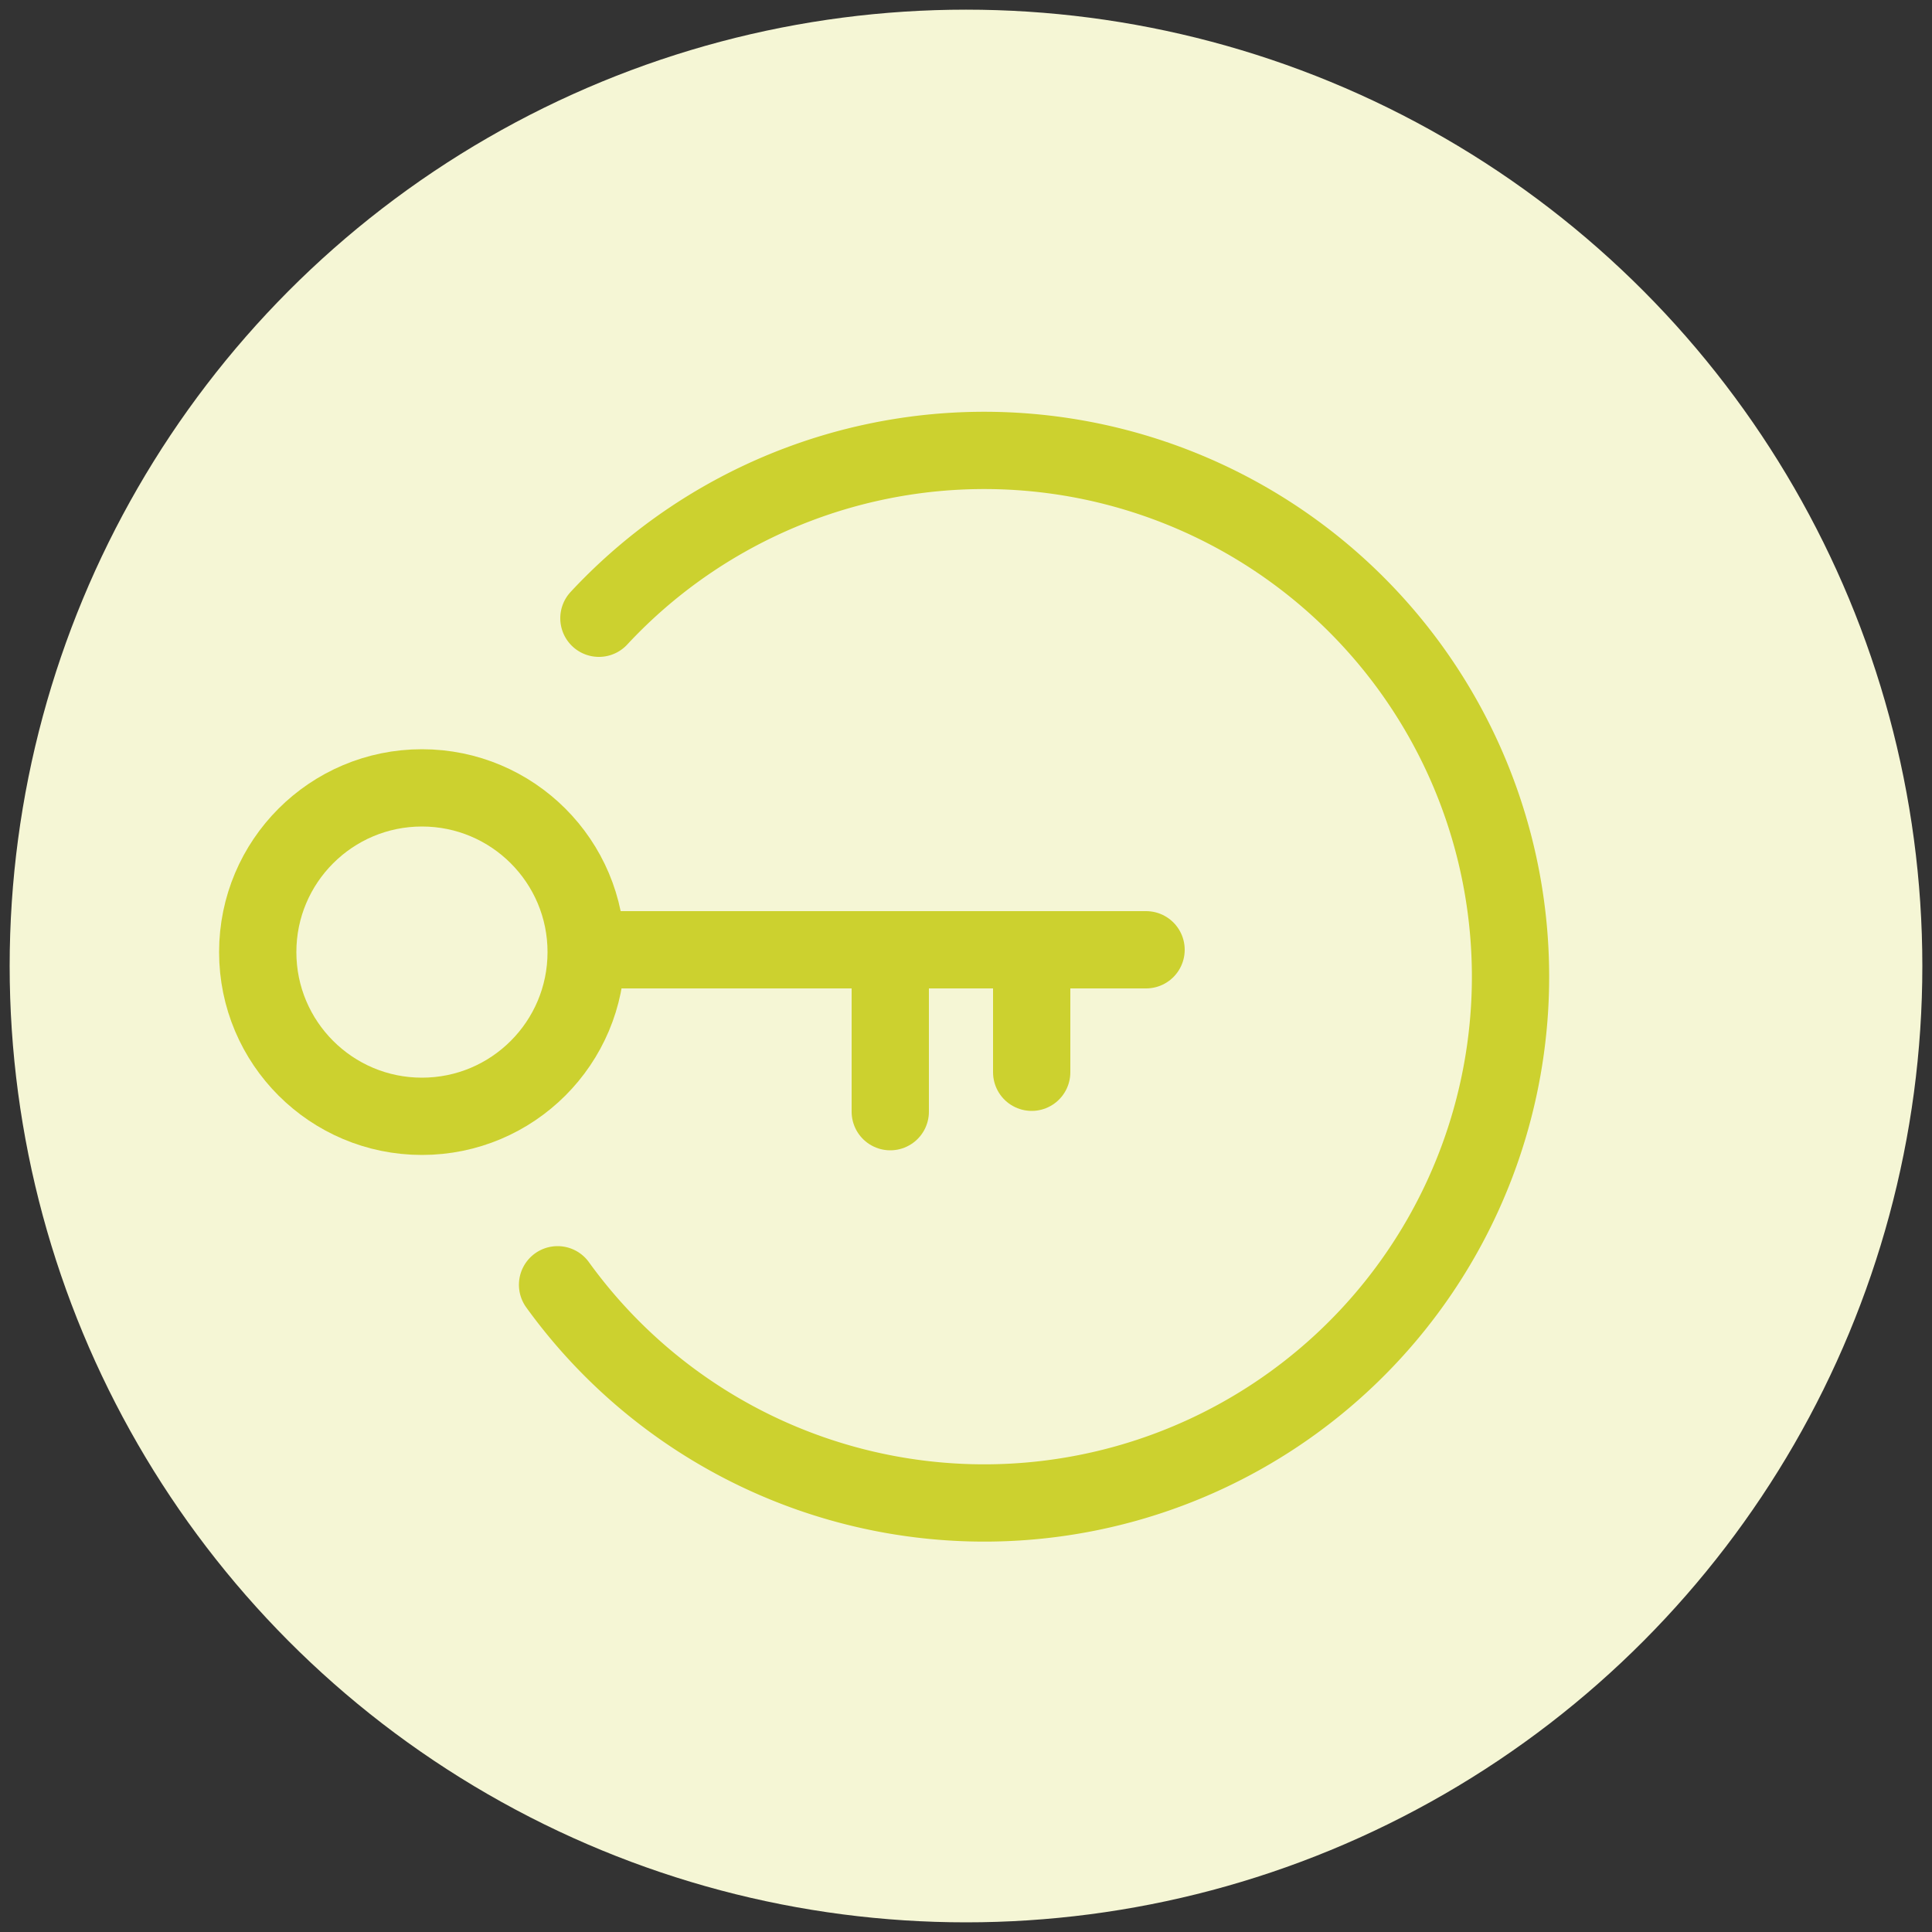
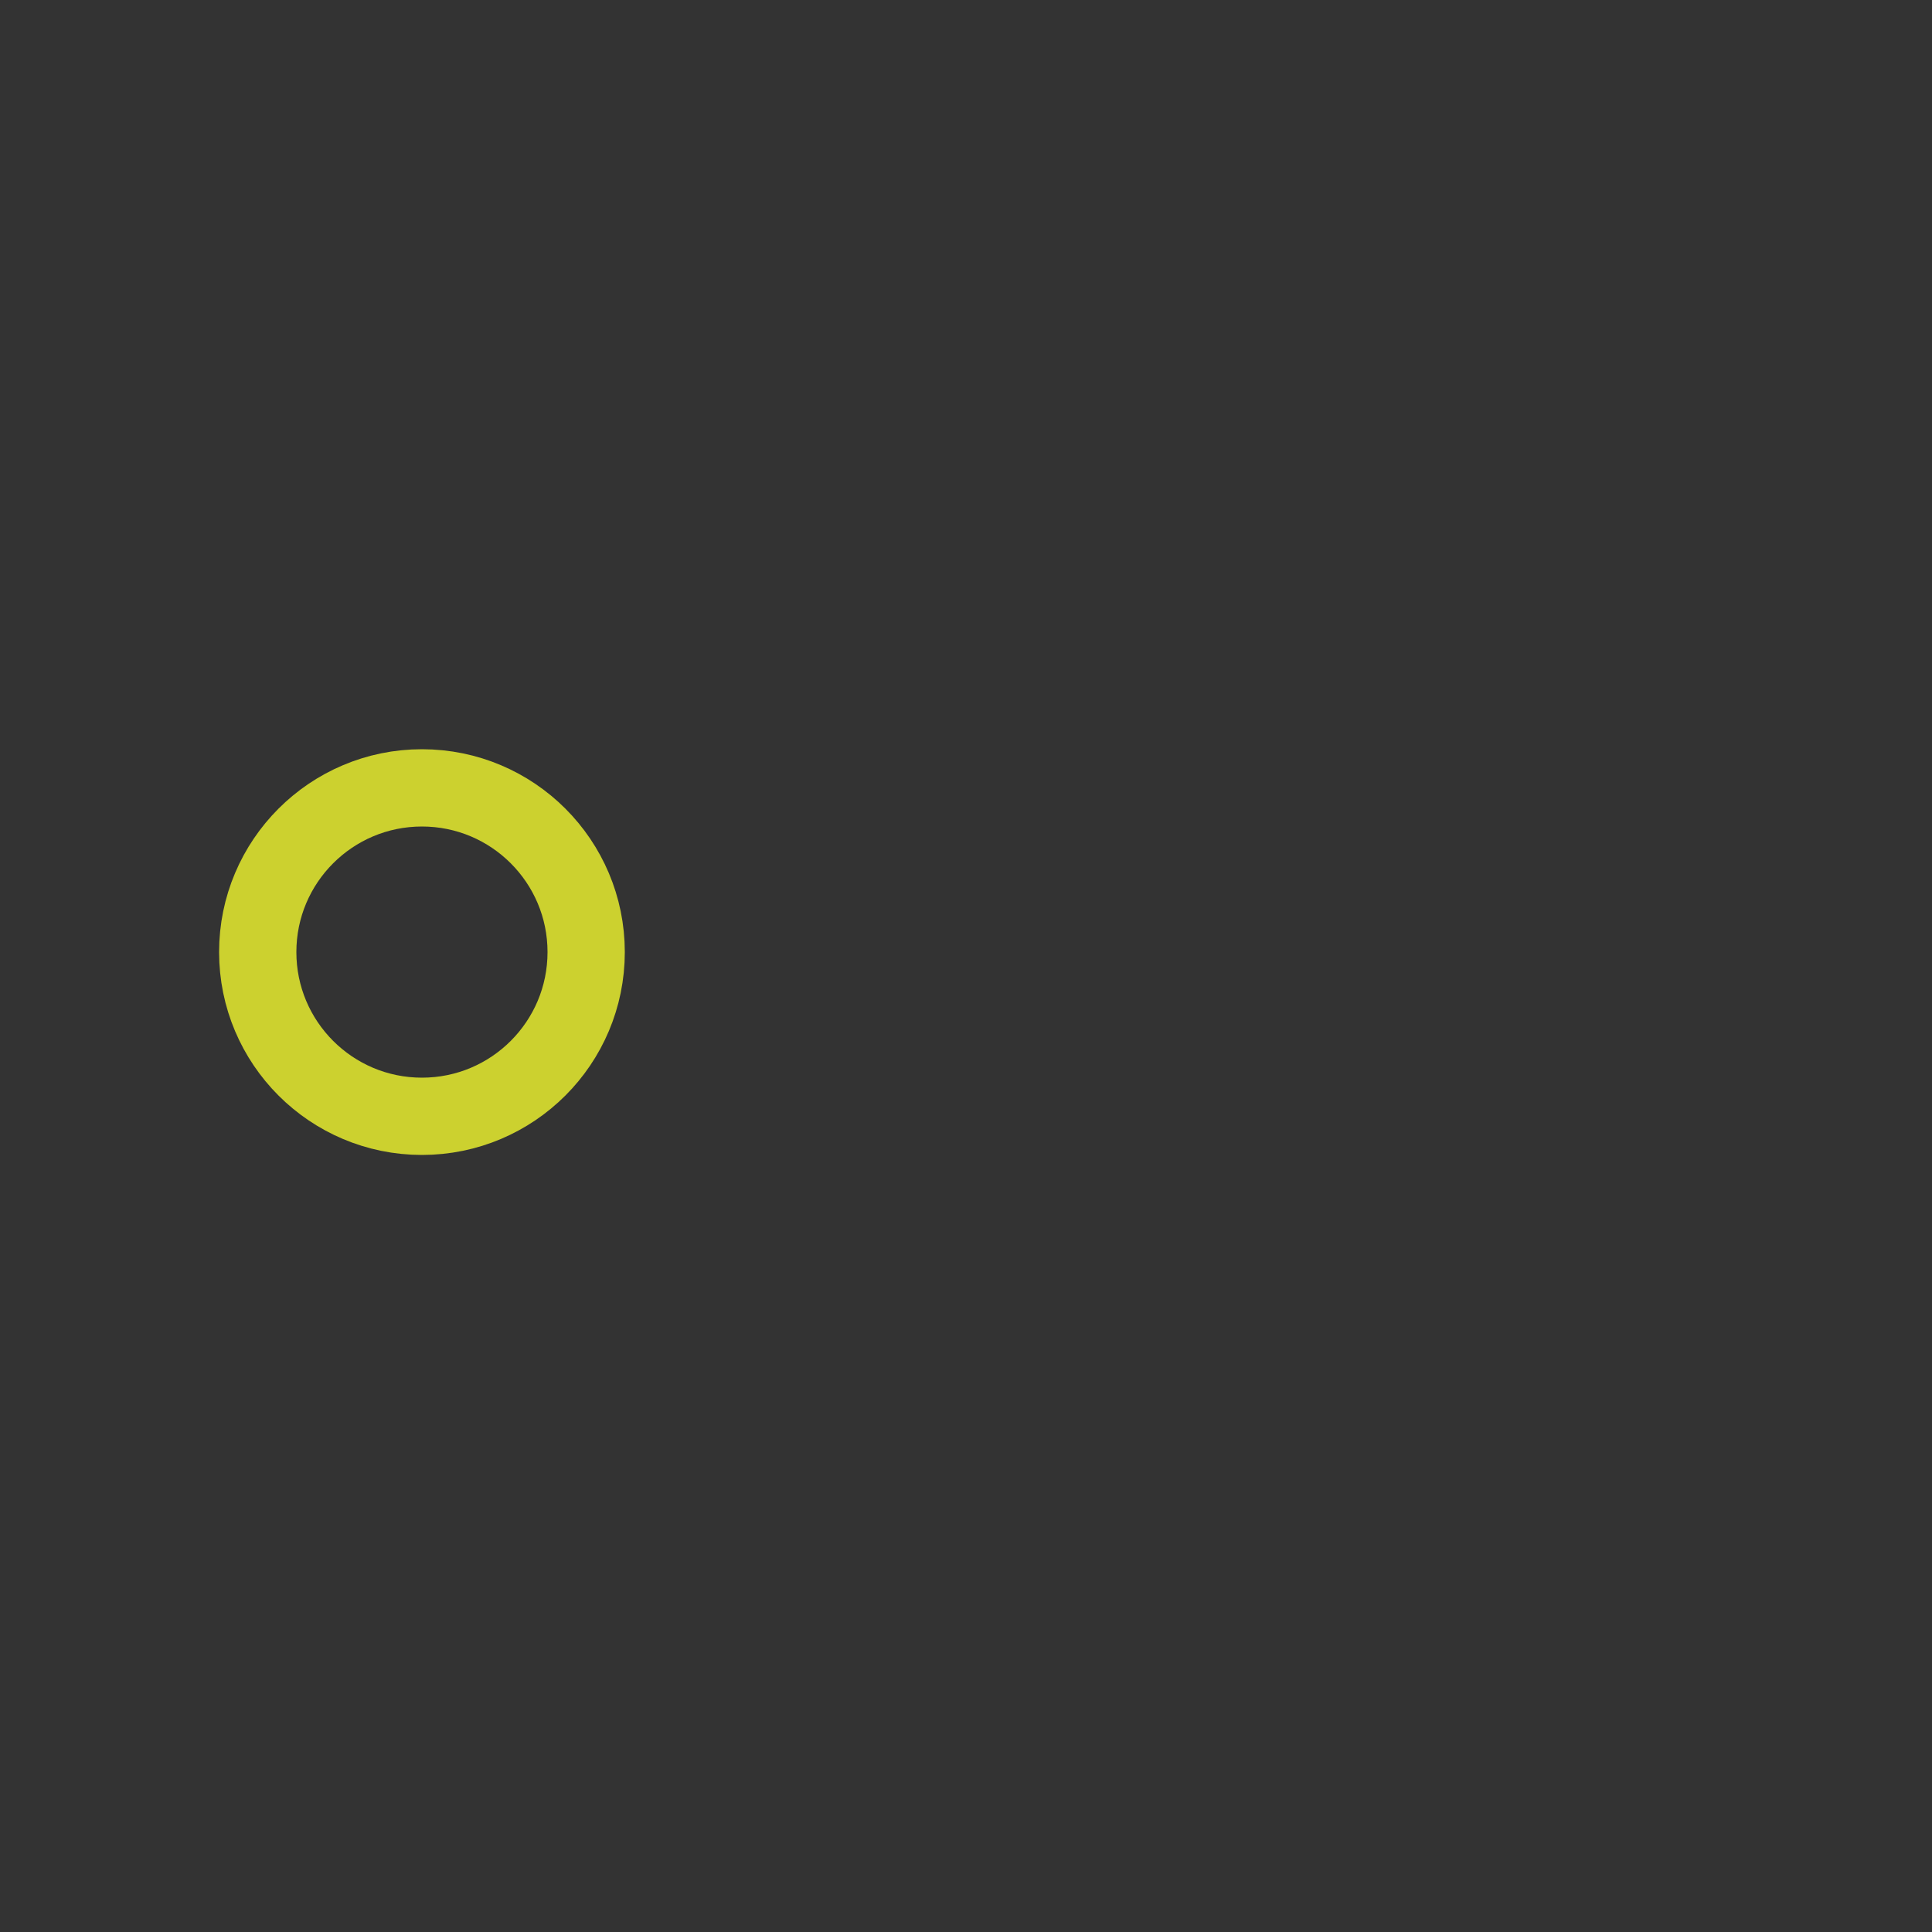
<svg xmlns="http://www.w3.org/2000/svg" id="Ebene_1" data-name="Ebene 1" viewBox="0 0 50 50">
  <rect x="0" y="0" width="50" height="50" fill="#333333" stroke="none" />
-   <circle cx="25" cy="25" r="24.75" fill="#f5f6d5" />
  <circle cx="10.92" cy="24.64" r="4.25" fill="none" stroke="#ccd12f" stroke-linecap="round" stroke-miterlimit="10" stroke-width="2" />
-   <line x1="15.69" y1="24.58" x2="29.66" y2="24.58" fill="none" stroke="#ccd12f" stroke-linecap="round" stroke-miterlimit="10" stroke-width="2" />
-   <line x1="26.7" y1="25.06" x2="26.7" y2="27.75" fill="none" stroke="#ccd12f" stroke-linecap="round" stroke-miterlimit="10" stroke-width="2" />
-   <line x1="23.04" y1="25.06" x2="23.04" y2="28.77" fill="none" stroke="#ccd12f" stroke-linecap="round" stroke-miterlimit="10" stroke-width="2" />
-   <path d="M14.43,33.25A13.62,13.62,0,1,0,15.5,16" fill="none" stroke="#ccd12f" stroke-linecap="round" stroke-miterlimit="10" stroke-width="2" />
</svg>